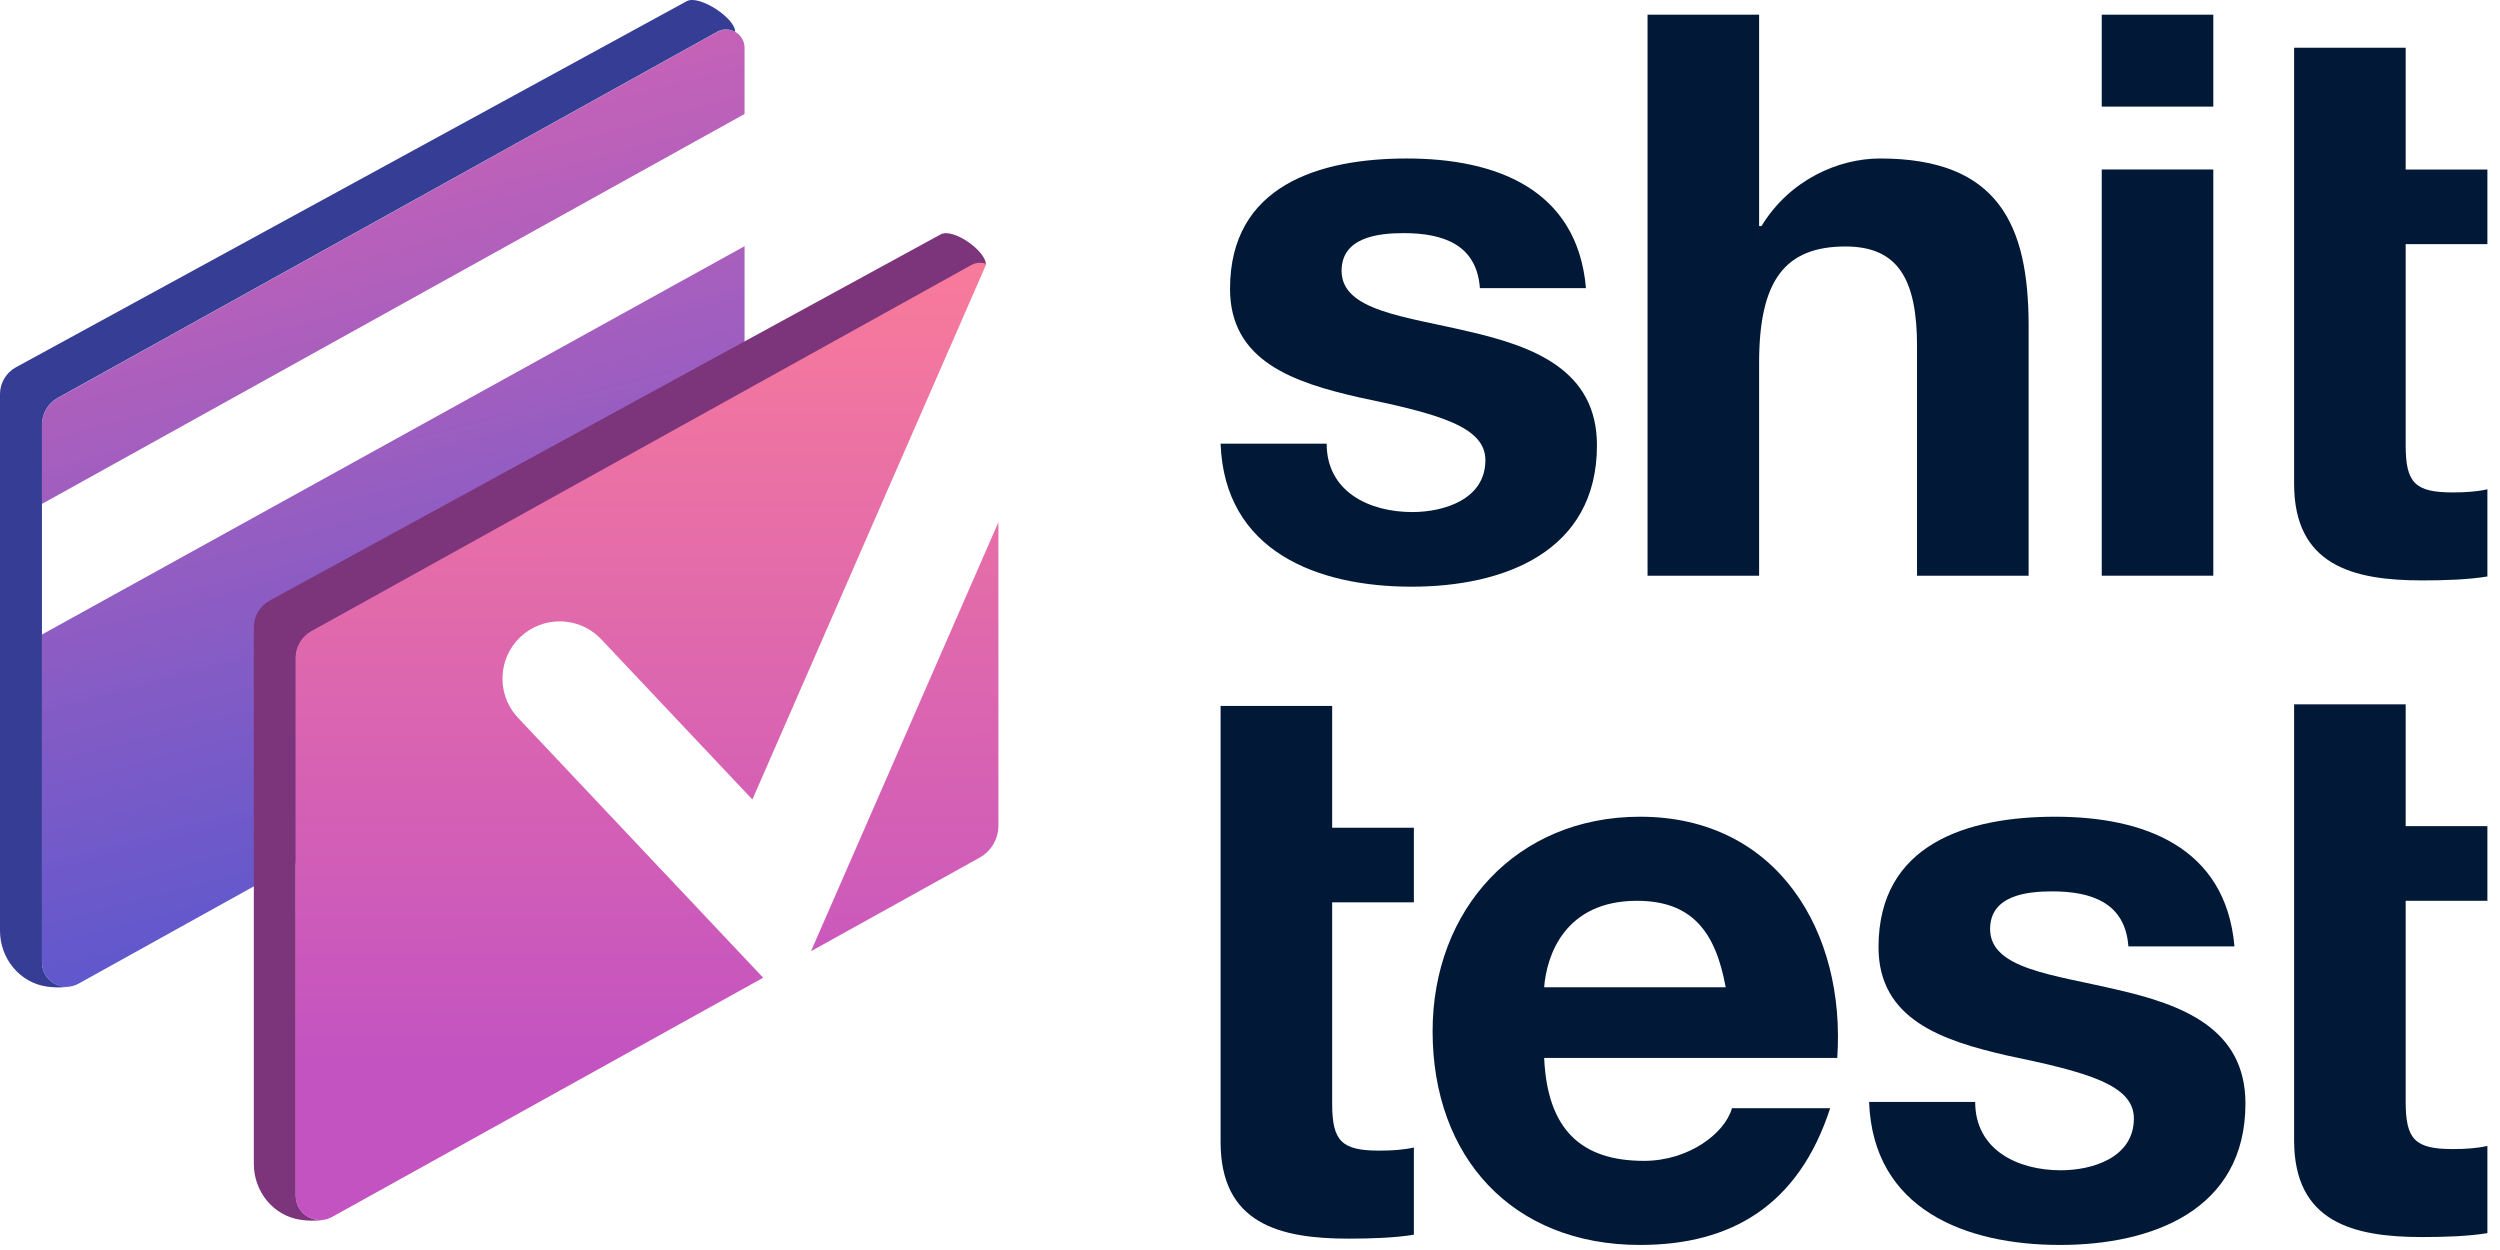
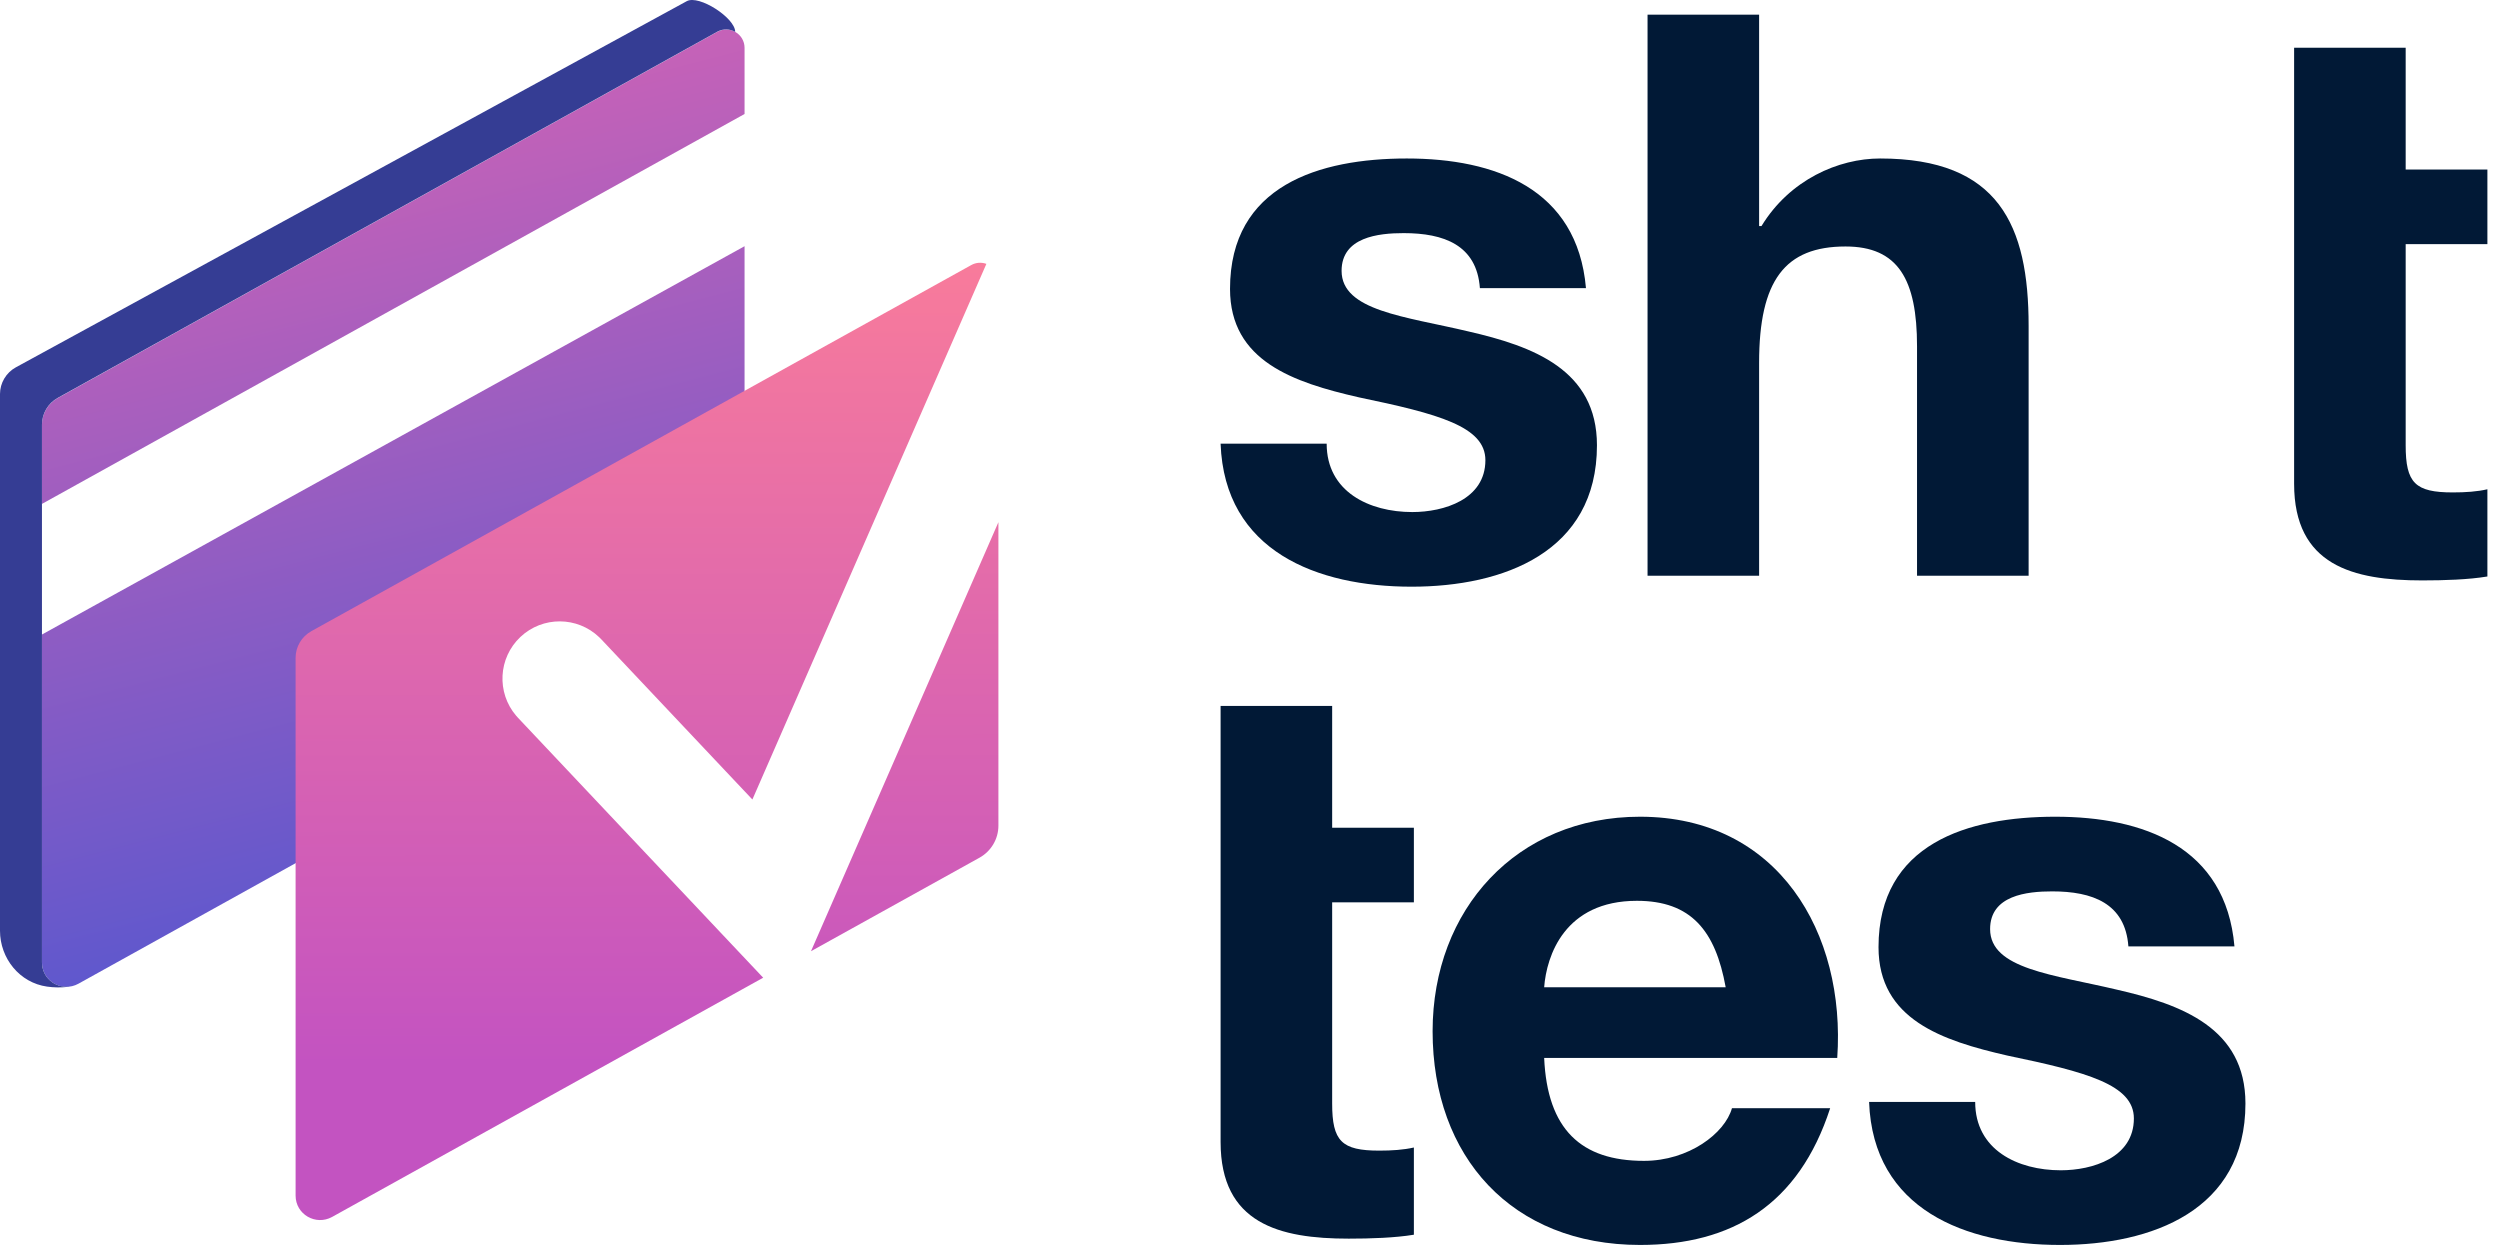
<svg xmlns="http://www.w3.org/2000/svg" width="96" height="48" viewBox="0 0 96 48" fill="none">
  <path d="M28.591 22.748C28.591 23.261 28.312 23.729 27.866 23.978L18.579 22.748L15.438 30.877L3.009 37.776C2.38 38.12 1.611 37.673 1.611 36.956V24.366L28.591 9.454V22.748ZM27.543 1.224C28.019 0.96 28.591 1.305 28.591 1.839V4.377L1.611 19.35V16.311C1.611 15.886 1.845 15.491 2.219 15.285L27.543 1.224Z" fill="url(#paint0_linear_407_1747)" />
  <path d="M28.232 1.224C28.027 1.107 27.778 1.092 27.544 1.217L2.219 15.278C1.846 15.483 1.611 15.878 1.611 16.303L1.611 36.956C1.611 37.534 2.109 37.937 2.636 37.886L2.629 37.893C2.336 37.929 2.065 37.922 1.809 37.886C0.754 37.739 0 36.802 0 35.74V15.131C0 14.707 0.234 14.311 0.608 14.106L26.372 0.045C26.841 -0.211 28.232 0.689 28.232 1.224Z" fill="#353D94" />
-   <path d="M37.862 10.166C37.657 10.049 37.531 10.323 37.297 10.448L11.966 24.235C11.592 24.44 11.358 24.835 11.358 25.26V45.912C11.358 46.491 11.856 46.894 12.383 46.842L12.376 46.85C12.083 46.886 11.812 46.879 11.556 46.842C10.501 46.696 9.747 45.758 9.747 44.697V24.088C9.747 23.663 9.981 23.268 10.354 23.063L36.119 9.002C36.58 8.738 37.862 9.624 37.862 10.166Z" fill="#7C347B" />
  <path d="M37.291 10.181C37.484 10.073 37.695 10.066 37.877 10.133L28.892 30.701C28.706 30.505 28.514 30.3 28.315 30.09L23.09 24.55L23.01 24.47C22.171 23.666 20.839 23.653 19.984 24.459C19.129 25.266 19.064 26.596 19.818 27.481L19.893 27.565L25.118 33.105C25.931 33.967 26.645 34.724 27.157 35.266C27.412 35.537 27.617 35.754 27.758 35.904C27.828 35.978 27.883 36.036 27.92 36.075C27.938 36.094 27.953 36.109 27.962 36.119C27.967 36.124 27.971 36.128 27.973 36.13C27.974 36.132 27.974 36.133 27.975 36.134L27.976 36.135L29.306 37.544L12.75 46.732C12.12 47.076 11.352 46.63 11.351 45.912V25.26C11.351 24.835 11.586 24.44 11.959 24.235L37.291 10.181ZM38.339 31.705C38.339 32.217 38.06 32.686 37.614 32.935L31.142 36.526L38.339 20.052V31.705Z" fill="url(#paint1_linear_407_1747)" />
  <path d="M92.378 1.832V6.509H95.516V9.375H92.378V17.099C92.378 18.547 92.74 18.909 94.188 18.909C94.671 18.909 95.124 18.879 95.516 18.788V22.137C94.792 22.258 93.856 22.288 93.012 22.288C90.357 22.288 88.094 21.715 88.094 18.577V9.375V6.509V1.832H92.378Z" fill="#011936" />
-   <path d="M84.991 0.564V4.094H80.707V0.564H84.991ZM80.707 22.107V6.508H84.991V22.107H80.707Z" fill="#011936" />
  <path d="M63.266 22.107V0.564H67.55V8.681H67.641C68.727 6.9 70.597 6.086 72.196 6.086C76.752 6.086 77.899 8.65 77.899 12.512V22.107H73.614V13.297C73.614 10.732 72.89 9.465 70.869 9.465C68.546 9.465 67.55 10.762 67.55 13.93V22.107H63.266Z" fill="#011936" />
  <path d="M46.871 17.038H50.944C50.944 18.879 52.574 19.663 54.233 19.663C55.44 19.663 57.039 19.18 57.039 17.672C57.039 16.374 55.228 15.892 52.181 15.258C49.677 14.685 47.233 13.87 47.233 11.094C47.233 7.112 50.673 6.086 54.022 6.086C57.401 6.086 60.569 7.232 60.901 11.064H56.828C56.707 9.405 55.44 8.952 53.901 8.952C52.935 8.952 51.517 9.103 51.517 10.4C51.517 11.939 53.961 12.15 56.375 12.724C58.879 13.297 61.323 14.202 61.323 17.099C61.323 21.202 57.733 22.529 54.203 22.529C50.582 22.529 47.022 21.172 46.871 17.038Z" fill="#011936" />
-   <path d="M92.378 27.047V31.723H95.516V34.59H92.378V42.313C92.378 43.762 92.74 44.124 94.188 44.124C94.671 44.124 95.124 44.094 95.516 44.003V47.352C94.792 47.473 93.856 47.503 93.012 47.503C90.357 47.503 88.094 46.93 88.094 43.792V34.59V31.723V27.047H92.378Z" fill="#011936" />
  <path d="M71.773 42.315H75.847C75.847 44.155 77.476 44.939 79.135 44.939C80.342 44.939 81.941 44.457 81.941 42.948C81.941 41.651 80.131 41.168 77.084 40.534C74.579 39.961 72.135 39.147 72.135 36.371C72.135 32.388 75.575 31.362 78.924 31.362C82.303 31.362 85.471 32.509 85.803 36.341H81.73C81.609 34.681 80.342 34.229 78.803 34.229C77.838 34.229 76.42 34.379 76.42 35.677C76.42 37.215 78.864 37.427 81.277 38C83.782 38.573 86.225 39.478 86.225 42.375C86.225 46.478 82.635 47.806 79.105 47.806C75.484 47.806 71.924 46.448 71.773 42.315Z" fill="#011936" />
  <path d="M59.296 37.91H66.266C65.873 35.737 64.938 34.591 62.856 34.591C60.081 34.591 59.387 36.703 59.296 37.91ZM70.55 40.625H59.296C59.417 43.37 60.714 44.577 63.128 44.577C64.848 44.577 66.235 43.521 66.507 42.556H70.278C69.072 46.267 66.507 47.806 62.977 47.806C58.059 47.806 55.012 44.426 55.012 39.599C55.012 34.922 58.24 31.362 62.977 31.362C68.287 31.362 70.882 35.828 70.55 40.625Z" fill="#011936" />
  <path d="M51.155 27.107V31.784H54.293V34.65H51.155V42.374C51.155 43.822 51.517 44.184 52.966 44.184C53.448 44.184 53.901 44.154 54.293 44.064V47.413C53.569 47.533 52.634 47.564 51.789 47.564C49.134 47.564 46.871 46.99 46.871 43.852V34.65V31.784V27.107H51.155Z" fill="#011936" />
  <defs>
    <linearGradient id="paint0_linear_407_1747" x1="7.378" y1="2.876" x2="17.052" y2="39.904" gradientUnits="userSpaceOnUse">
      <stop stop-color="#D263B5" />
      <stop offset="1" stop-color="#4C56D1" />
    </linearGradient>
    <linearGradient id="paint1_linear_407_1747" x1="24.845" y1="10.09" x2="24.873" y2="40.942" gradientUnits="userSpaceOnUse">
      <stop stop-color="#F87B9B" />
      <stop offset="1" stop-color="#C353C1" />
    </linearGradient>
  </defs>
</svg>